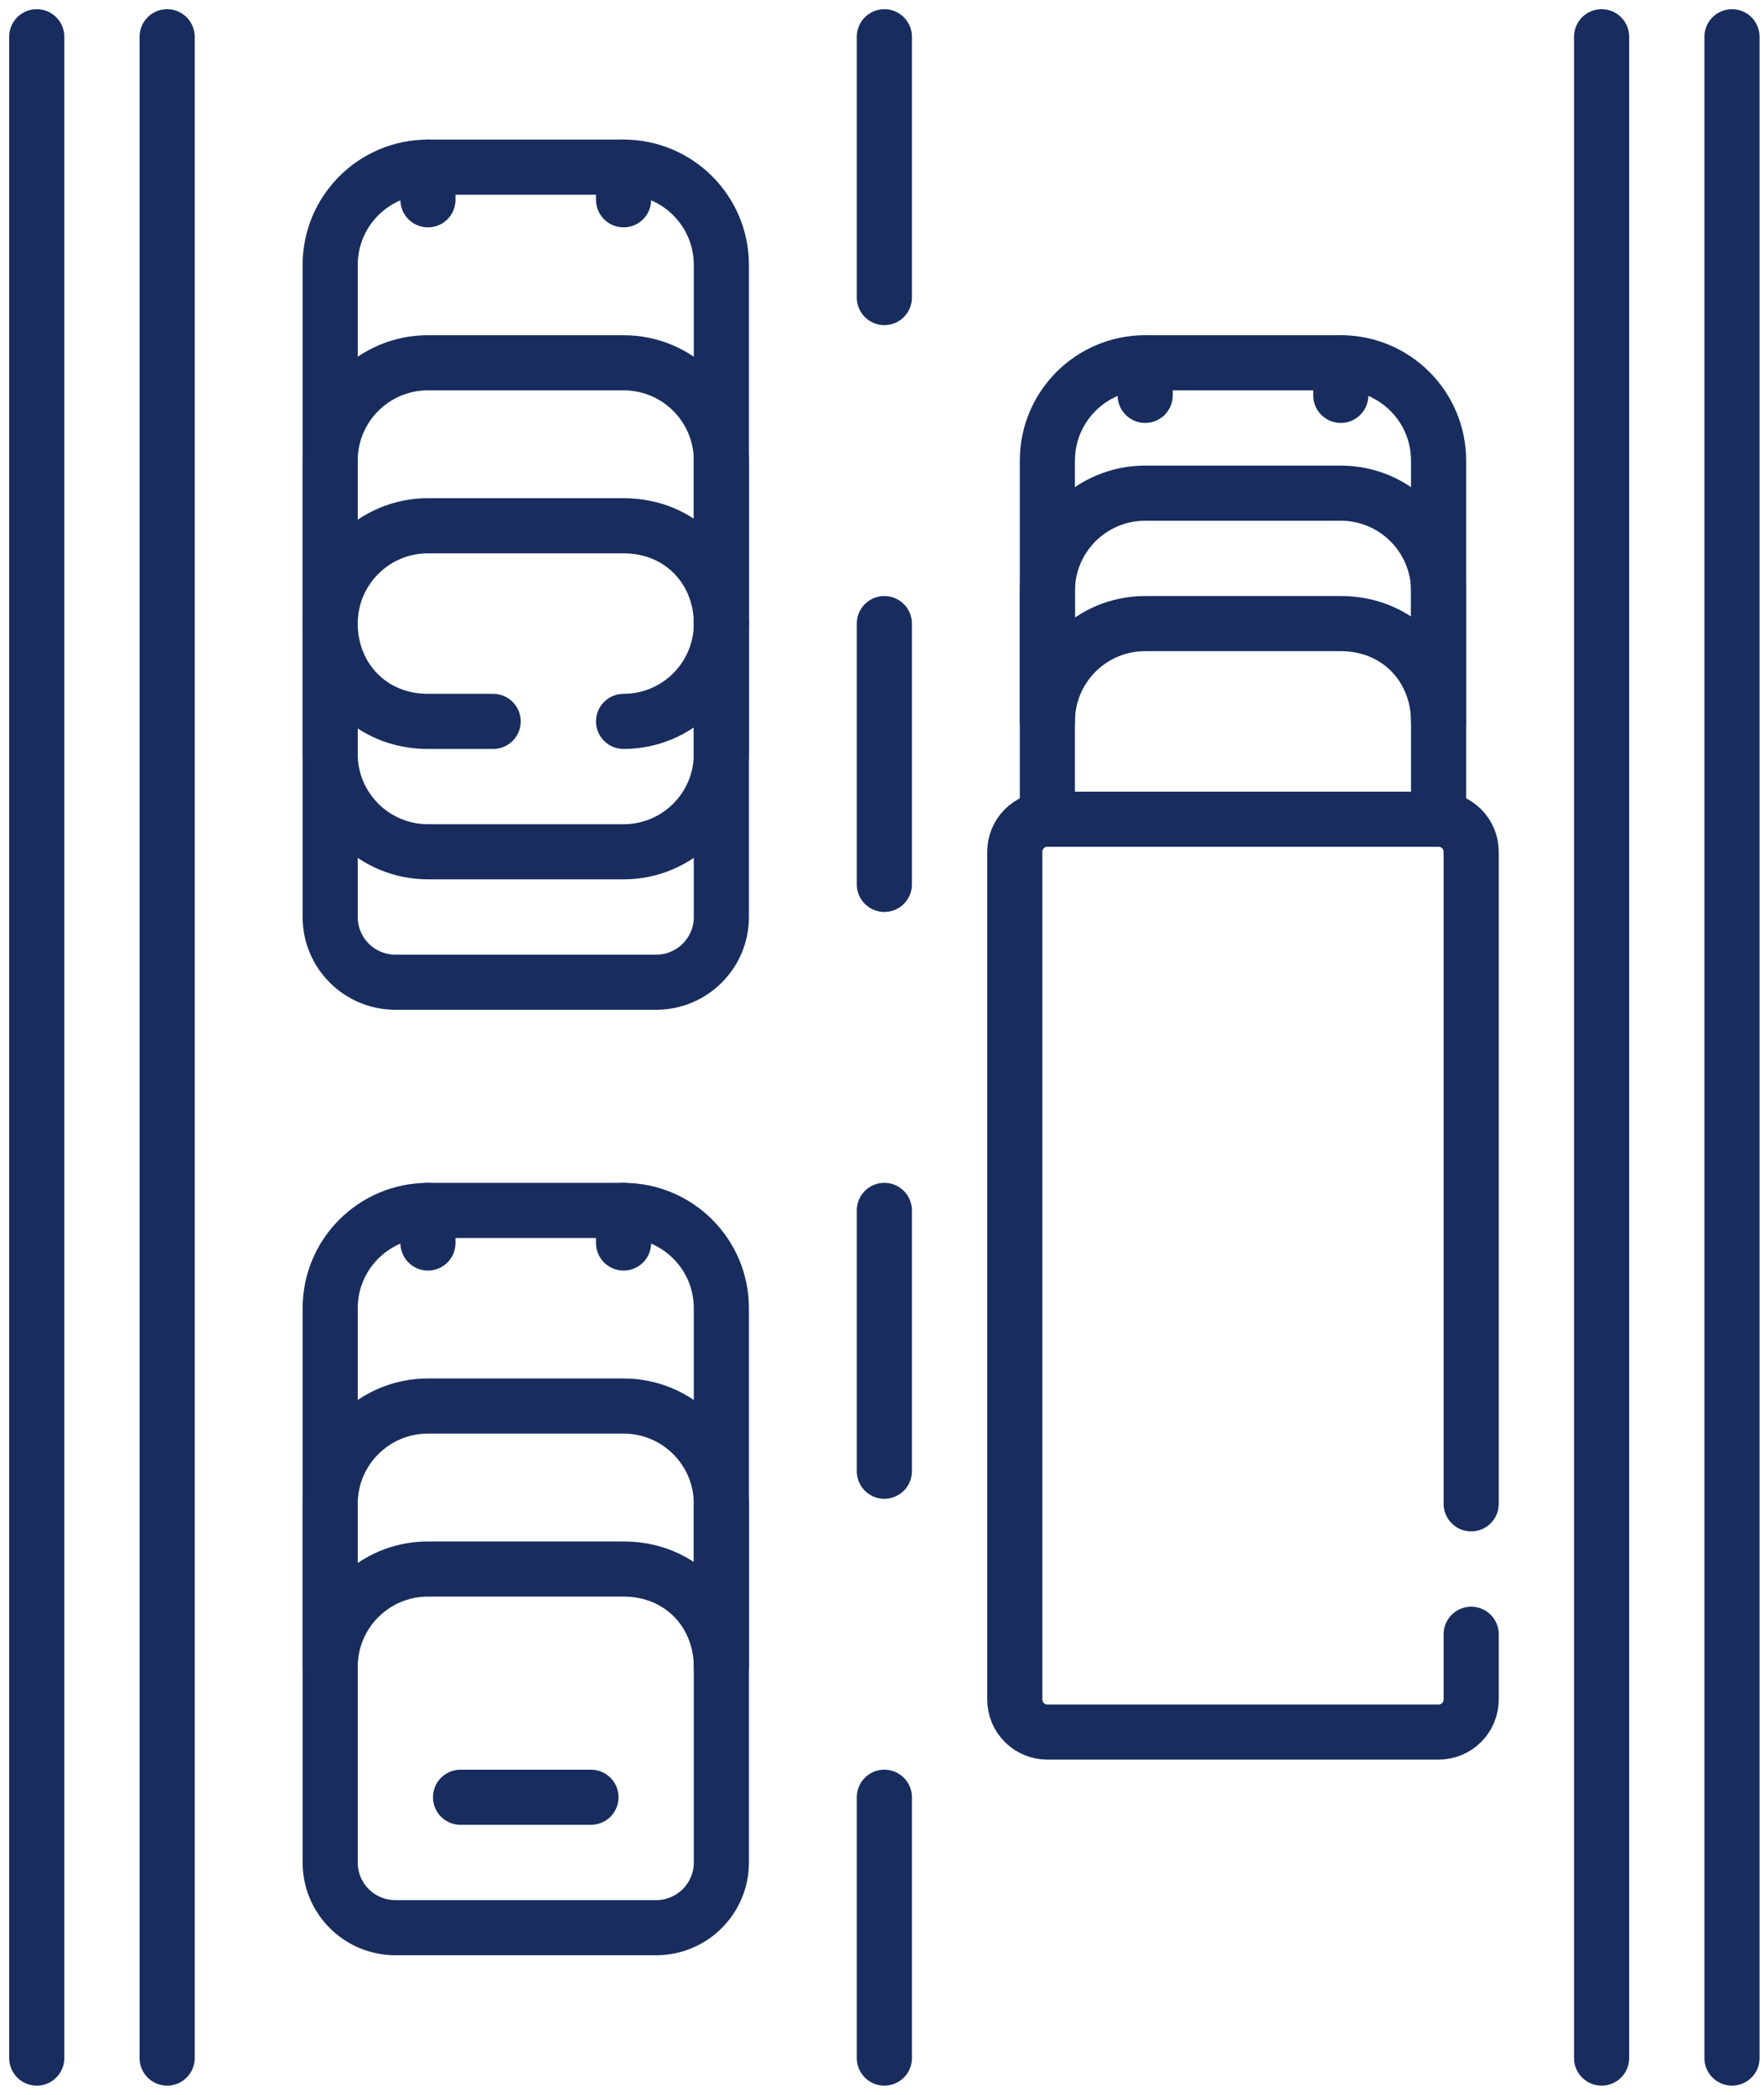
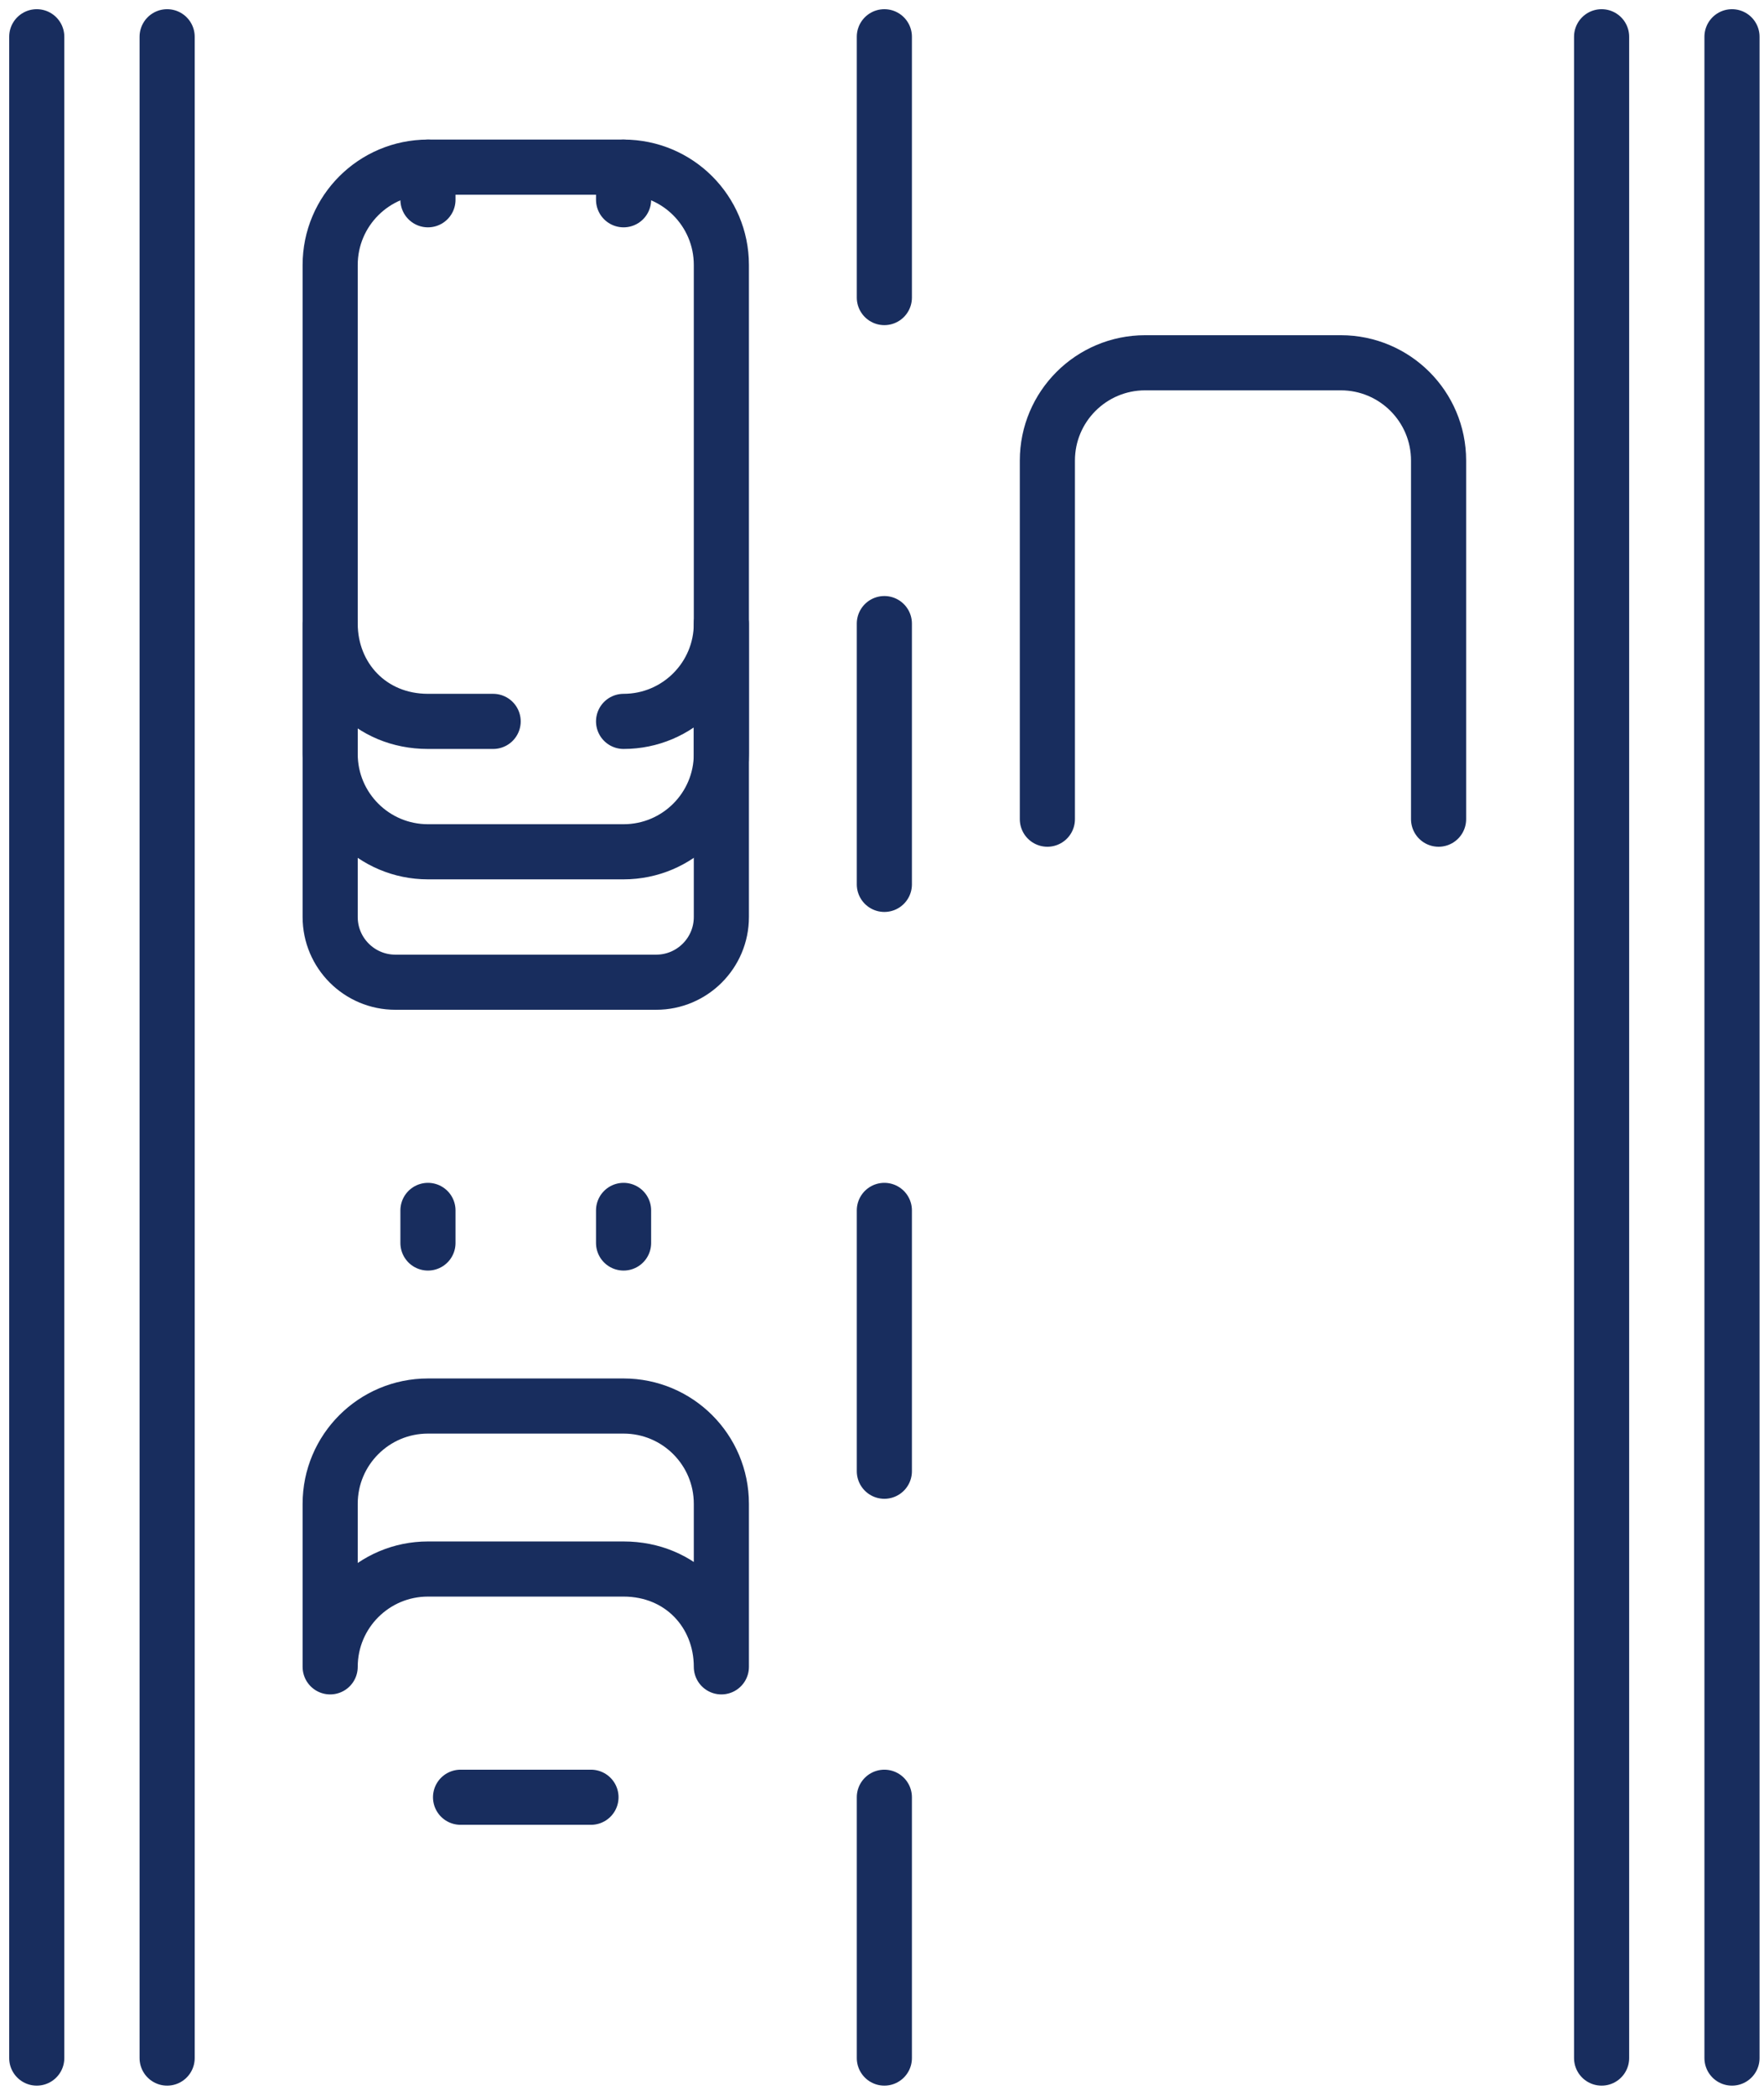
<svg xmlns="http://www.w3.org/2000/svg" width="48" height="57" viewBox="0 0 48 57" fill="none">
  <path d="M4.548 1V56M1 1V56M47.129 1V56M43.581 1V56M28.5 22.29V12.532C28.5 11.062 29.692 9.871 31.161 9.871H36.484C37.954 9.871 39.145 11.063 39.145 12.532V22.29" stroke="#182D5E" stroke-width="1.5" stroke-miterlimit="10" stroke-linecap="round" stroke-linejoin="round" />
-   <path d="M36.484 10.758V9.871M31.161 10.758V9.871M40.032 44.468V46.242C40.032 46.477 39.939 46.703 39.772 46.869C39.606 47.036 39.38 47.129 39.145 47.129H28.5C28.383 47.129 28.268 47.106 28.16 47.062C28.053 47.017 27.955 46.952 27.873 46.869C27.79 46.787 27.725 46.689 27.68 46.581C27.636 46.474 27.613 46.358 27.613 46.242V23.178C27.613 23.061 27.636 22.946 27.68 22.838C27.725 22.73 27.79 22.633 27.873 22.55C27.955 22.468 28.053 22.403 28.16 22.358C28.268 22.313 28.383 22.291 28.5 22.291H39.145C39.38 22.291 39.606 22.384 39.772 22.55C39.939 22.717 40.032 22.942 40.032 23.178V40.919M31.161 16.968H36.484C38.047 16.968 39.145 18.159 39.145 19.629V16.081C39.145 14.611 37.954 13.419 36.484 13.419H31.161C29.691 13.419 28.5 14.611 28.5 16.081V19.629C28.5 18.159 29.691 16.968 31.161 16.968ZM11.645 32.936H16.968C18.438 32.936 19.629 34.127 19.629 35.597V50.678C19.629 51.657 18.835 52.452 17.855 52.452H10.758C9.778 52.452 8.984 51.657 8.984 50.678V35.597C8.984 34.127 10.175 32.936 11.645 32.936Z" stroke="#182D5E" stroke-width="1.5" stroke-miterlimit="10" stroke-linecap="round" stroke-linejoin="round" />
  <path d="M16.081 48.903H12.532M16.968 33.822V32.935M11.645 33.822V32.935M11.645 42.693H16.968C18.531 42.693 19.629 43.885 19.629 45.355V40.919C19.629 39.449 18.438 38.258 16.968 38.258H11.645C10.175 38.258 8.984 39.449 8.984 40.919V45.355C8.984 43.885 10.175 42.693 11.645 42.693ZM11.645 4.548H16.968C18.438 4.548 19.629 5.74 19.629 7.21V24.952C19.629 25.931 18.835 26.726 17.855 26.726H10.758C9.778 26.726 8.984 25.931 8.984 24.952V7.21C8.984 5.74 10.175 4.548 11.645 4.548Z" stroke="#182D5E" stroke-width="1.5" stroke-miterlimit="10" stroke-linecap="round" stroke-linejoin="round" />
-   <path d="M11.645 14.306H16.968C18.531 14.306 19.629 15.498 19.629 16.968V12.532C19.629 11.062 18.438 9.871 16.968 9.871H11.645C10.175 9.871 8.984 11.063 8.984 12.532V16.968C8.984 15.498 10.175 14.306 11.645 14.306Z" stroke="#182D5E" stroke-width="1.5" stroke-miterlimit="10" stroke-linecap="round" stroke-linejoin="round" />
  <path d="M13.419 19.629H11.645C10.082 19.629 8.984 18.438 8.984 16.968V20.516C8.984 21.986 10.175 23.177 11.645 23.177H16.968C18.438 23.177 19.629 21.986 19.629 20.516V16.968C19.629 18.438 18.438 19.629 16.968 19.629M16.968 5.436V4.548M11.645 5.436V4.548M24.064 48.903V56M24.064 32.935V40.032M24.064 16.968V24.064M24.064 1V8.097" stroke="#182D5E" stroke-width="1.5" stroke-miterlimit="10" stroke-linecap="round" stroke-linejoin="round" />
</svg>